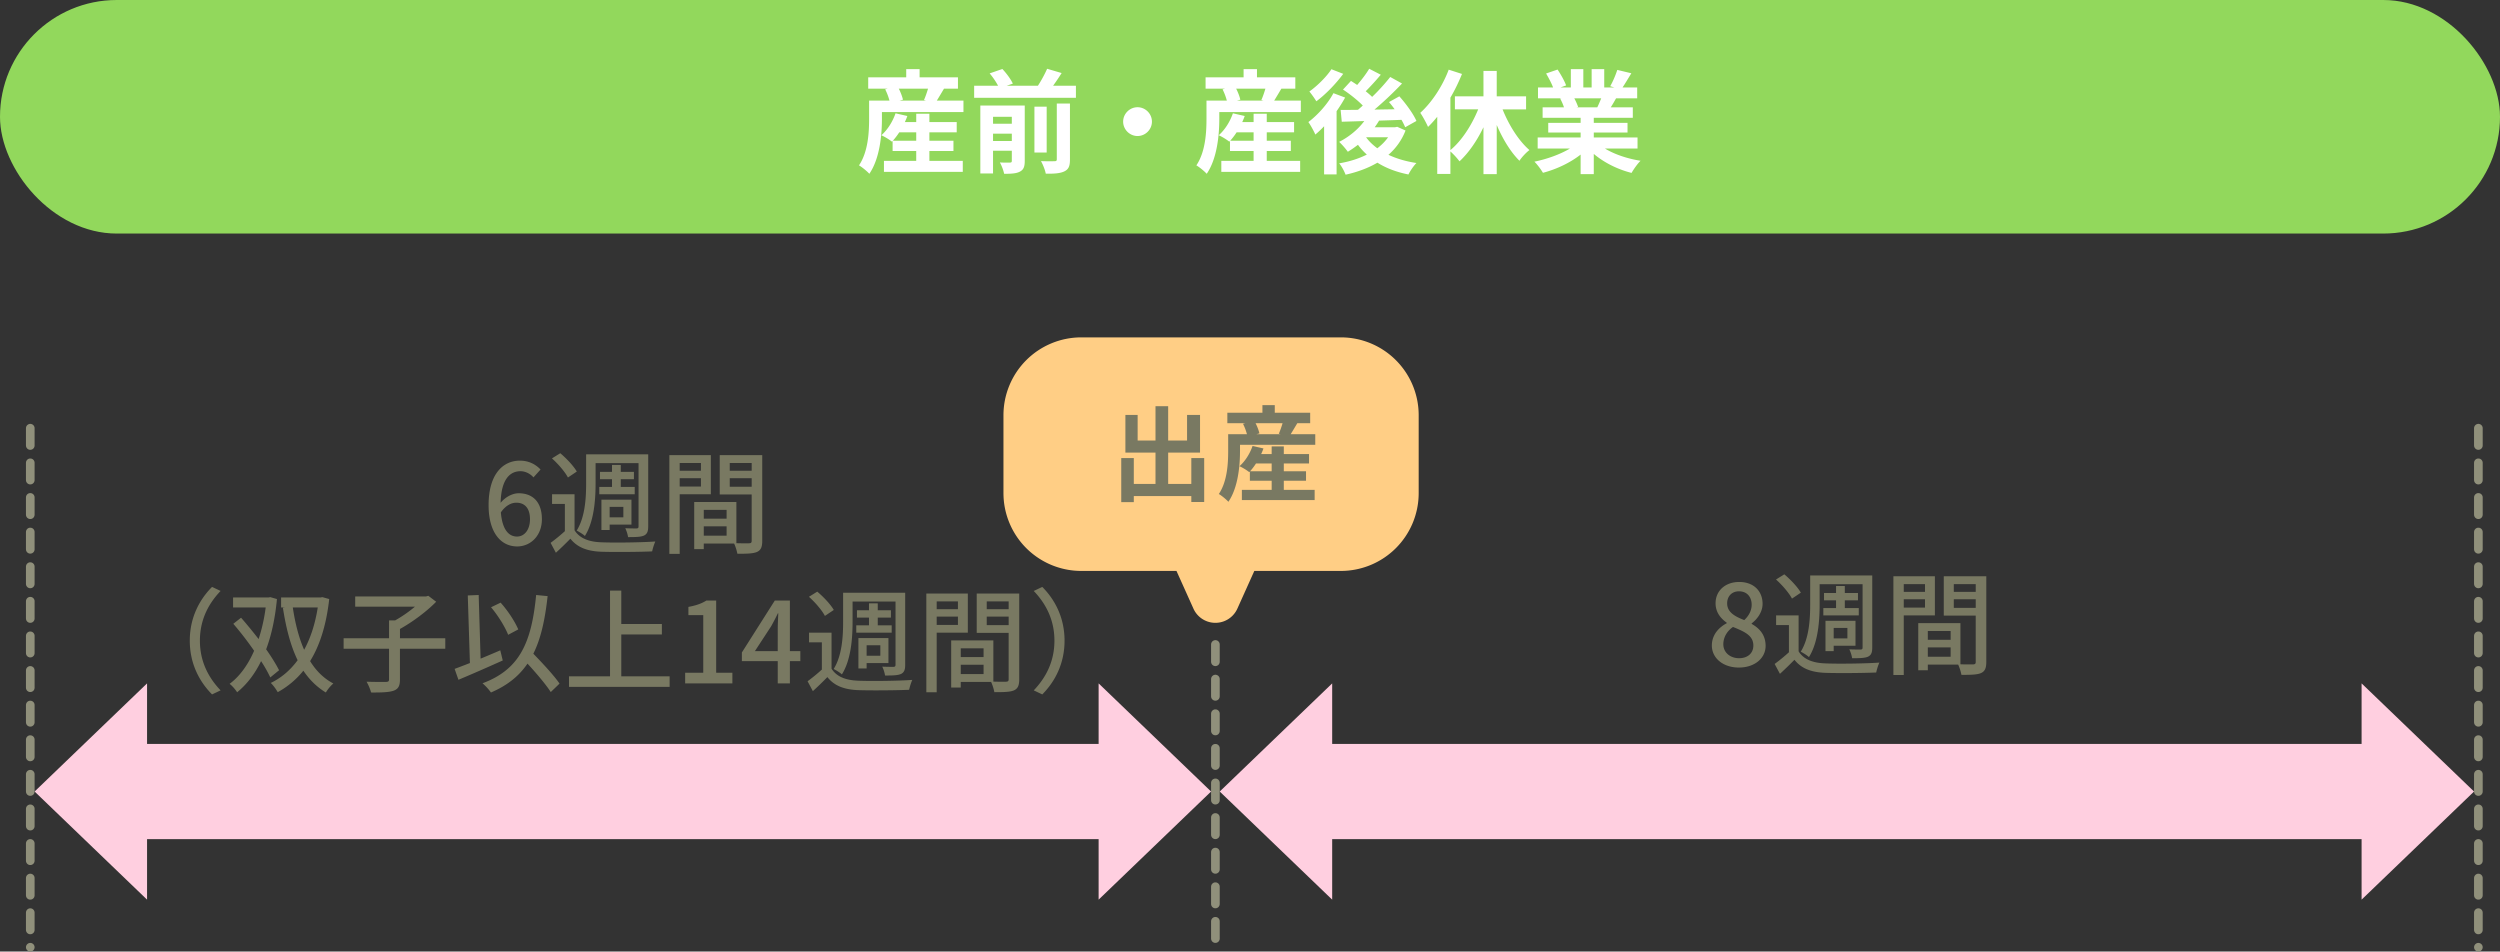
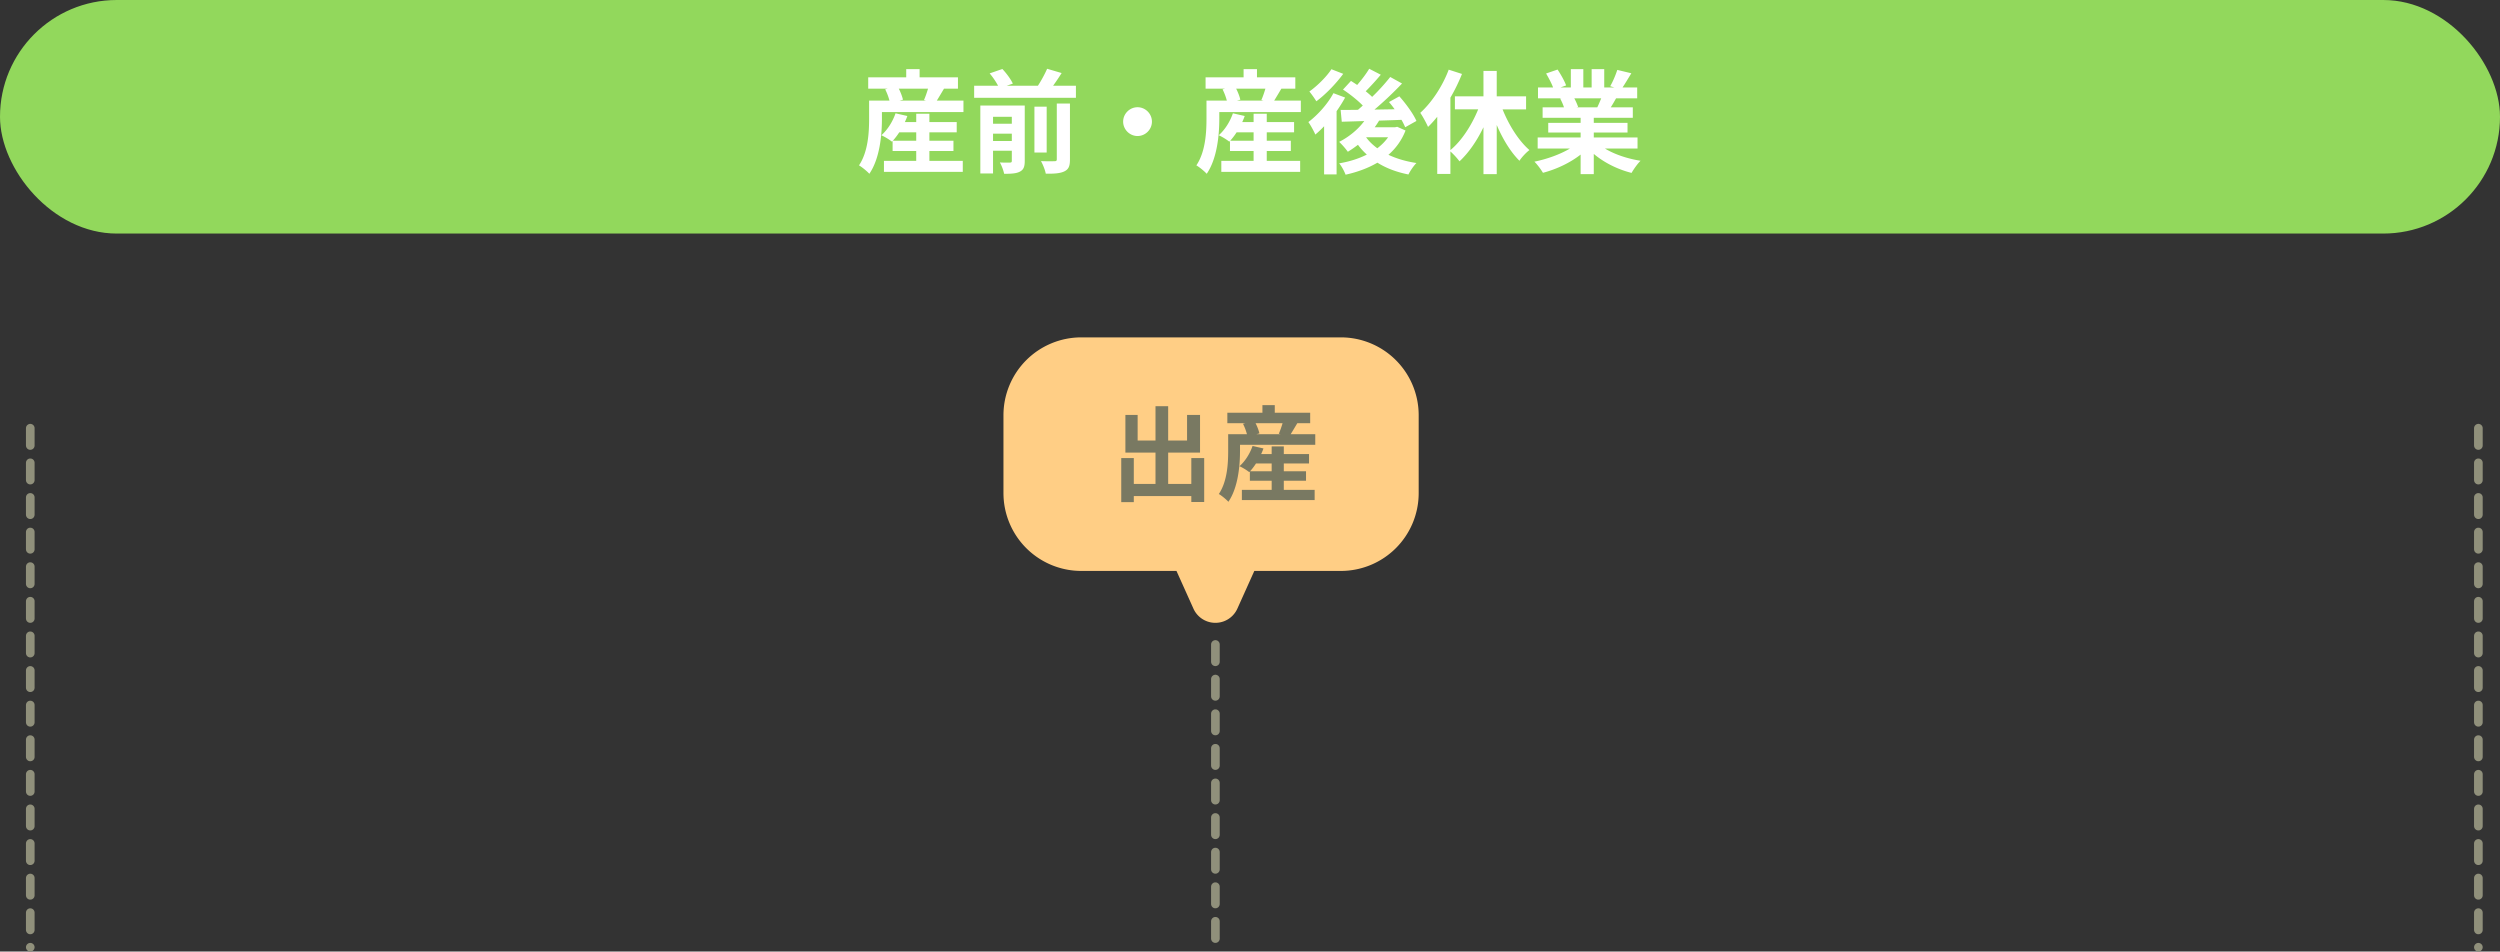
<svg xmlns="http://www.w3.org/2000/svg" width="289" height="110" fill="none">
  <rect width="100%" height="100%" fill="#333333" stroke="none" />
  <g clip-path="url(#a)">
-     <path fill="#FFCFE0" d="M17 86h110v11H17zM4 91.5 17 79v25L4 91.5ZM140 91.5 127 104V79l13 12.5ZM154 86h119v11H154zM141 91.5 154 79v25l-13-12.5ZM286 91.5 273 104V79l13 12.5Z" />
    <rect width="289" height="27" fill="#92D85C" rx="13.5" />
    <path fill="#fff" d="M103.212 16.27h2.704v-.975h-1.963a7.643 7.643 0 0 1-.741.975Zm4.225 1.183v1.144h3.861v1.274h-9.113v-1.274h3.731v-1.144h-2.73v-1.157l-.078.078a6.8 6.8 0 0 0-1.222-.741c.715-.624 1.313-1.586 1.638-2.535l1.365.312c-.078.234-.182.468-.286.702h1.313v-.962h1.521v.962h3.159v1.183h-3.159v.975h2.782v1.183h-2.782Zm-.156-7.202h-3.38c.221.429.403.923.481 1.274l-.39.104h3.055l-.234-.065c.169-.377.338-.871.468-1.313Zm1.014 1.378h3.081v1.326h-9.425v.78c0 1.82-.234 4.576-1.456 6.357-.234-.273-.884-.806-1.196-.975 1.066-1.586 1.17-3.848 1.17-5.395v-2.093h2.353a6.647 6.647 0 0 0-.494-1.3l.286-.078h-2.249V8.938h4.394v-.949h1.547v.949h4.433v1.313h-1.612c-.299.494-.585.988-.832 1.378Zm6.5 4.667h2.171v-.845h-2.171v.845Zm2.171-2.795h-2.171v.806h2.171v-.806Zm1.495-1.3v6.396c0 .663-.13 1.027-.572 1.248-.416.221-1.014.247-1.807.247a5.346 5.346 0 0 0-.494-1.313c.481.026 1.001.026 1.17.013.156 0 .208-.052.208-.208v-1.157h-2.171v2.626h-1.469v-7.852h5.135Zm3.705 6.201v-6.435h1.521v6.461c0 .767-.143 1.144-.663 1.391-.494.234-1.196.273-2.132.26-.078-.416-.325-1.053-.559-1.456a21.94 21.94 0 0 0 1.56.013c.208 0 .273-.052.273-.234Zm-1.17-6.071v5.304h-1.417v-5.304h1.417Zm.741-2.418h2.639v1.391h-11.765V9.913h2.769a8.718 8.718 0 0 0-.975-1.43l1.469-.507c.468.494.988 1.196 1.209 1.69l-.715.247h3.614c.39-.598.806-1.365 1.066-1.963l1.677.494a26.245 26.245 0 0 1-.988 1.469Zm9.763 2.483c.91 0 1.664.754 1.664 1.664 0 .91-.754 1.664-1.664 1.664-.91 0-1.664-.754-1.664-1.664 0-.91.754-1.664 1.664-1.664Zm10.712 3.874h2.704v-.975h-1.963a7.643 7.643 0 0 1-.741.975Zm4.225 1.183v1.144h3.861v1.274h-9.113v-1.274h3.731v-1.144h-2.73v-1.157l-.078.078a6.8 6.8 0 0 0-1.222-.741c.715-.624 1.313-1.586 1.638-2.535l1.365.312c-.078.234-.182.468-.286.702h1.313v-.962h1.521v.962h3.159v1.183h-3.159v.975h2.782v1.183h-2.782Zm-.156-7.202h-3.38c.221.429.403.923.481 1.274l-.39.104h3.055l-.234-.065c.169-.377.338-.871.468-1.313Zm1.014 1.378h3.081v1.326h-9.425v.78c0 1.82-.234 4.576-1.456 6.357-.234-.273-.884-.806-1.196-.975 1.066-1.586 1.17-3.848 1.17-5.395v-2.093h2.353a6.647 6.647 0 0 0-.494-1.3l.286-.078h-2.249V8.938h4.394v-.949h1.547v.949h4.433v1.313h-1.612c-.299.494-.585.988-.832 1.378Zm6.617-3.627 1.365.533c-.819 1.118-2.028 2.379-3.107 3.172a11.83 11.83 0 0 0-.806-1.131c.923-.65 2.002-1.729 2.548-2.574Zm.234 2.769 1.352.507a17.42 17.42 0 0 1-.988 1.573v7.306h-1.443v-5.564a11.51 11.51 0 0 1-1.014.962c-.143-.338-.559-1.118-.806-1.443 1.079-.819 2.223-2.08 2.899-3.341Zm3.796 5.096-.013.013c.338.468.78.884 1.287 1.261.494-.377.91-.793 1.248-1.274h-2.522Zm3.575-1.209.962.429a7.101 7.101 0 0 1-1.976 2.808c.936.442 2.028.767 3.237.949-.325.325-.728.923-.923 1.326-1.378-.273-2.574-.728-3.588-1.365-1.079.637-2.34 1.092-3.679 1.391-.143-.39-.468-1.001-.741-1.313 1.157-.195 2.249-.533 3.198-1.014a7.081 7.081 0 0 1-1.027-1.131c-.39.299-.78.572-1.17.806a9.01 9.01 0 0 0-1.001-1.144c1.105-.559 2.171-1.417 2.899-2.405l-2.6.078-.13-1.365c.585 0 1.261 0 2.002-.013.182-.156.377-.325.559-.494-.598-.611-1.508-1.339-2.288-1.846l.923-1.001c.221.143.468.299.715.468.507-.585 1.053-1.3 1.391-1.872l1.339.689a32.191 32.191 0 0 1-1.742 1.911c.273.221.533.442.741.65a23.325 23.325 0 0 0 2.093-2.301l1.365.754a41.545 41.545 0 0 1-3.185 3.016l2.327-.039a10.851 10.851 0 0 0-.65-.832l1.196-.663c.754.845 1.612 2.015 1.976 2.847l-1.3.728a7.505 7.505 0 0 0-.429-.858c-.858.039-1.742.065-2.587.091a9.77 9.77 0 0 1-.507.767h2.353l.247-.052Zm14.898-2.015h-2.717c.741 1.846 1.872 3.64 3.107 4.706-.377.273-.897.832-1.157 1.235-1.014-1.001-1.924-2.496-2.626-4.134v5.681h-1.534V14.71c-.754 1.573-1.716 2.964-2.769 3.939a8.574 8.574 0 0 0-1.053-1.144v2.6h-1.521v-6.604c-.351.429-.702.832-1.066 1.17-.156-.377-.624-1.248-.897-1.625 1.313-1.183 2.561-3.055 3.289-4.992l1.534.494c-.364.91-.819 1.859-1.339 2.743v6.058c1.287-1.053 2.457-2.86 3.211-4.706h-2.691v-1.508h3.302V8.197h1.534v2.938h3.393v1.508Zm8.684-1.274h-3.107c.182.338.351.728.442 1.001l-.221.039h2.431c.156-.312.312-.689.455-1.04Zm4.199 5.798h-3.77c1.105.676 2.613 1.183 4.121 1.417-.351.338-.806.988-1.04 1.404-1.599-.403-3.172-1.183-4.368-2.197v2.34h-1.521v-2.262c-1.209.949-2.808 1.703-4.355 2.106-.221-.377-.663-.975-.988-1.287 1.456-.299 2.99-.845 4.108-1.521h-3.731v-1.274h4.966v-.572h-3.744v-1.118h3.744v-.585h-4.394v-1.209h2.47a5.842 5.842 0 0 0-.442-1.014l.156-.026h-2.717v-1.261h1.742c-.182-.494-.52-1.118-.806-1.612l1.326-.455c.377.559.806 1.326.988 1.833l-.637.234h1.183V7.989h1.443v2.119h.962V7.989h1.456v2.119h1.157l-.468-.143c.312-.533.637-1.313.819-1.885l1.625.39c-.364.598-.715 1.183-1.014 1.638h1.69v1.261h-2.444c-.208.377-.416.728-.611 1.04h2.548v1.209h-4.511v.585h3.9v1.118h-3.9v.572h5.057v1.274Z" />
-     <path fill="#797962" d="M59.68 58.112c-.546 0-1.209.299-1.781 1.118.156 1.898.845 2.795 1.872 2.795.832 0 1.495-.754 1.495-2.002 0-1.222-.559-1.911-1.586-1.911Zm.104 5.057c-1.82 0-3.302-1.521-3.302-4.771 0-3.679 1.729-5.148 3.614-5.148 1.066 0 1.846.455 2.392 1.027l-.819.91c-.351-.416-.936-.715-1.495-.715-1.222 0-2.236.923-2.301 3.653.559-.689 1.391-1.105 2.08-1.105 1.612 0 2.691.988 2.691 3.003 0 1.898-1.3 3.146-2.86 3.146Zm9.065-9.633v2.34c0 1.807-.156 4.381-1.235 6.084-.195-.195-.689-.494-.949-.624.988-1.573 1.092-3.835 1.092-5.46v-3.354h7.176v8.333c0 .572-.117.871-.481 1.053-.377.169-.949.182-1.846.182a3.771 3.771 0 0 0-.325-1.027c.572.026 1.131.026 1.3.026.182-.013.234-.065.234-.247v-7.306h-4.966Zm.429 2.756h1.469v-.897h-1.391v-.845h1.391v-.806h1.014v.806h1.521v.845h-1.521v.897h1.612v.845h-4.095v-.845Zm2.782 2.301h-1.586v1.209h1.586v-1.209Zm-1.586 2.054v.624h-.949v-3.51h3.471v2.886h-2.522Zm-3.796-6.136-1.027.689c-.325-.637-1.118-1.56-1.846-2.21l.962-.598c.728.611 1.547 1.482 1.911 2.119Zm-.26 2.626v4.16c.572.923 1.638 1.339 3.068 1.391 1.508.065 4.602.026 6.266-.091a6.568 6.568 0 0 0-.364 1.144c-1.534.065-4.355.091-5.889.039-1.638-.065-2.769-.507-3.562-1.508a40.685 40.685 0 0 1-1.677 1.625l-.611-1.144a19.99 19.99 0 0 0 1.651-1.352v-3.146h-1.482v-1.118h2.6Zm14.612-3.614h-2.457v.897h2.457v-.897Zm-2.457 2.717h2.457v-.962h-2.457v.962Zm3.601.897h-3.601v6.89h-1.196V52.613h4.797v4.524Zm2.184-.871h2.535v-.988h-2.535v.988Zm2.535-2.743h-2.535v.897h2.535v-.897Zm-5.538 8.398h2.639v-1.079h-2.639v1.079Zm2.639-2.977h-2.639v1.014h2.639v-1.014Zm4.121-6.331v9.906c0 .689-.143 1.079-.611 1.287-.455.195-1.17.208-2.262.208a5.415 5.415 0 0 0-.377-1.183h-3.51v.65H80.25v-5.447h4.875v4.758c.637.026 1.261.013 1.469.013.234-.013.299-.078.299-.299v-5.343h-3.692v-4.55h4.914ZM21.939 74.06c0-2.639 1.092-4.719 2.574-6.214l.988.468c-1.417 1.482-2.392 3.354-2.392 5.746 0 2.392.975 4.264 2.392 5.746l-.988.468c-1.482-1.495-2.574-3.575-2.574-6.214Zm10.322 3.419-1.014.832a15.662 15.662 0 0 0-1.066-1.885c-.741 1.521-1.664 2.704-2.77 3.601-.194-.312-.571-.754-.87-.975 1.13-.832 2.106-2.145 2.834-3.822a37.291 37.291 0 0 0-2.405-3.12l.897-.702a51.582 51.582 0 0 1 2.028 2.47c.364-1.105.65-2.34.819-3.653h-3.77v-1.157h4.095l.208-.039.767.221c-.208 2.236-.637 4.173-1.248 5.811.624.884 1.144 1.729 1.495 2.418Zm4.472-7.254h-2.886c.273 1.807.689 3.484 1.313 4.888.74-1.352 1.274-2.99 1.573-4.888Zm.533-1.196.793.221c-.338 3.016-1.092 5.369-2.21 7.176.689 1.118 1.573 2.002 2.69 2.587-.298.234-.675.702-.87 1.04-1.053-.637-1.911-1.495-2.6-2.522a9.85 9.85 0 0 1-2.964 2.483c-.182-.325-.533-.819-.806-1.066 1.196-.572 2.236-1.443 3.107-2.626-.82-1.677-1.34-3.731-1.703-6.058l.247-.039h-.455v-1.157h4.563l.208-.039Zm14.209 4.758v1.209h-5.24v3.549c0 .741-.181 1.092-.727 1.3-.533.182-1.404.221-2.613.208-.078-.351-.312-.897-.52-1.248.975.039 1.95.026 2.249.026.273-.013.35-.078.35-.299v-3.536h-5.251v-1.209h5.252V71.72h.702a15.207 15.207 0 0 0 2.288-1.586h-6.903v-1.183h8.177l.273-.078.91.689c-1.105 1.131-2.73 2.34-4.186 3.146v1.079h5.239Zm8.437-1.027-1.17.624c-.338-.884-1.17-2.236-1.976-3.185l1.105-.533c.845.936 1.664 2.197 2.04 3.094Zm-2.08 2.418.286 1.17a213.32 213.32 0 0 1-5.122 2.236l-.442-1.261a95.028 95.028 0 0 0 1.768-.676l-.247-7.813 1.26-.052.222 7.358a169.85 169.85 0 0 0 2.275-.962Zm6.85 3.848-1.013.975c-.56-.871-1.651-2.158-2.691-3.289-.975 1.443-2.34 2.535-4.225 3.341a6.096 6.096 0 0 0-.975-1.066c4.316-1.599 5.668-4.732 6.2-10.205l1.327.13c-.3 2.73-.78 4.914-1.651 6.656 1.105 1.144 2.405 2.535 3.029 3.458Zm7.138-.845h5.59v1.222H65.775v-1.222h4.745v-9.906h1.3v3.861h4.693v1.209H71.82v4.836Zm7.384.819v-1.235h2.093v-6.656H79.58v-.949c.897-.169 1.534-.39 2.08-.741h1.13v8.346h1.873V79h-5.46Zm8.064-3.731h2.639V72.76c0-.52.039-1.326.065-1.859h-.052c-.234.494-.494.988-.767 1.482l-1.885 2.886ZM89.907 79v-2.574H85.76v-1.001l3.809-6.006h1.742v5.85h1.209v1.157h-1.209V79h-1.404Zm8.65-9.464v2.34c0 1.807-.157 4.381-1.236 6.084-.195-.195-.689-.494-.949-.624.988-1.573 1.092-3.835 1.092-5.46v-3.354h7.176v8.333c0 .572-.117.871-.481 1.053-.377.169-.949.182-1.846.182a3.771 3.771 0 0 0-.325-1.027c.572.026 1.131.026 1.3.026.182-.013.234-.065.234-.247v-7.306h-4.966Zm.428 2.756h1.469v-.897h-1.39v-.845h1.39v-.806h1.014v.806h1.521v.845h-1.521v.897h1.612v.845h-4.095v-.845Zm2.782 2.301h-1.586v1.209h1.586v-1.209Zm-1.586 2.054v.624h-.949v-3.51h3.471v2.886h-2.522Zm-3.796-6.136-1.027.689c-.325-.637-1.118-1.56-1.846-2.21l.962-.598c.728.611 1.547 1.482 1.911 2.119Zm-.26 2.626v4.16c.572.923 1.638 1.339 3.068 1.391 1.508.065 4.602.026 6.266-.091a6.568 6.568 0 0 0-.364 1.144c-1.534.065-4.355.091-5.889.039-1.638-.065-2.769-.507-3.562-1.508a40.685 40.685 0 0 1-1.677 1.625l-.61-1.144a19.99 19.99 0 0 0 1.65-1.352v-3.146h-1.482v-1.118h2.6Zm14.612-3.614h-2.457v.897h2.457v-.897Zm-2.457 2.717h2.457v-.962h-2.457v.962Zm3.601.897h-3.601v6.89h-1.196V68.613h4.797v4.524Zm2.184-.871h2.535v-.988h-2.535v.988Zm2.535-2.743h-2.535v.897h2.535v-.897Zm-5.538 8.398h2.639v-1.079h-2.639v1.079Zm2.639-2.977h-2.639v1.014h2.639v-1.014Zm4.121-6.331v9.906c0 .689-.143 1.079-.611 1.287-.455.195-1.17.208-2.262.208a5.415 5.415 0 0 0-.377-1.183h-3.51v.65h-1.105v-5.447h4.875v4.758c.637.026 1.261.013 1.469.013.234-.013.299-.078.299-.299v-5.343h-3.692v-4.55h4.914Zm5.239 5.447c0 2.639-1.092 4.719-2.574 6.214l-.988-.468c1.417-1.482 2.392-3.354 2.392-5.746 0-2.392-.975-4.264-2.392-5.746l.988-.468c1.482 1.495 2.574 3.575 2.574 6.214ZM201.011 77.169c-1.794 0-3.12-1.066-3.12-2.548 0-1.261.832-2.106 1.716-2.574v-.065c-.715-.507-1.287-1.222-1.287-2.236 0-1.495 1.17-2.47 2.73-2.47 1.664 0 2.704 1.04 2.704 2.535 0 .975-.663 1.807-1.261 2.249v.065c.858.481 1.612 1.235 1.612 2.535 0 1.417-1.248 2.509-3.094 2.509Zm.624-5.486c.572-.533.858-1.144.858-1.781 0-.884-.533-1.547-1.469-1.547-.78 0-1.365.533-1.365 1.391 0 1.04.91 1.521 1.976 1.937Zm-.598 4.407c.988 0 1.651-.572 1.651-1.469 0-1.17-1.053-1.612-2.353-2.145-.663.455-1.118 1.17-1.118 2.002 0 .949.793 1.612 1.82 1.612Zm9.312-8.554v2.34c0 1.807-.156 4.381-1.235 6.084-.195-.195-.689-.494-.949-.624.988-1.573 1.092-3.835 1.092-5.46v-3.354h7.176v8.333c0 .572-.117.871-.481 1.053-.377.169-.949.182-1.846.182a3.771 3.771 0 0 0-.325-1.027c.572.026 1.131.026 1.3.026.182-.013.234-.065.234-.247v-7.306h-4.966Zm.429 2.756h1.469v-.897h-1.391v-.845h1.391v-.806h1.014v.806h1.521v.845h-1.521v.897h1.612v.845h-4.095v-.845Zm2.782 2.301h-1.586v1.209h1.586v-1.209Zm-1.586 2.054v.624h-.949v-3.51h3.471v2.886h-2.522Zm-3.796-6.136-1.027.689c-.325-.637-1.118-1.56-1.846-2.21l.962-.598c.728.611 1.547 1.482 1.911 2.119Zm-.26 2.626v4.16c.572.923 1.638 1.339 3.068 1.391 1.508.065 4.602.026 6.266-.091a6.568 6.568 0 0 0-.364 1.144c-1.534.065-4.355.091-5.889.039-1.638-.065-2.769-.507-3.562-1.508a40.685 40.685 0 0 1-1.677 1.625l-.611-1.144a19.99 19.99 0 0 0 1.651-1.352v-3.146h-1.482v-1.118h2.6Zm14.612-3.614h-2.457v.897h2.457v-.897Zm-2.457 2.717h2.457v-.962h-2.457v.962Zm3.601.897h-3.601v6.89h-1.196V66.613h4.797v4.524Zm2.184-.871h2.535v-.988h-2.535v.988Zm2.535-2.743h-2.535v.897h2.535v-.897Zm-5.538 8.398h2.639v-1.079h-2.639v1.079Zm2.639-2.977h-2.639v1.014h2.639v-1.014Zm4.121-6.331v9.906c0 .689-.143 1.079-.611 1.287-.455.195-1.17.208-2.262.208a5.415 5.415 0 0 0-.377-1.183h-3.51v.65h-1.105v-5.447h4.875v4.758c.637.026 1.261.013 1.469.013.234-.013.299-.078.299-.299v-5.343h-3.692v-4.55h4.914Z" />
    <path stroke="#90907B" stroke-dasharray="2 2" stroke-linecap="round" d="M3.5 49.5v60M140.5 74.5v35M286.5 49.5v60" />
    <path fill="#FFCE85" fill-rule="evenodd" d="M125 39a9 9 0 0 0-9 9v9a9 9 0 0 0 9 9h11l1.961 4.359a2.785 2.785 0 0 0 5.078 0L145 66h10a9 9 0 0 0 9-9v-9a9 9 0 0 0-9-9h-30Z" clip-rule="evenodd" />
    <path fill="#797962" d="M137.716 52.956h1.488v5.076h-1.488v-.684h-6.648v.696h-1.452v-5.088h1.452v2.988h2.508V52.32h-3.48v-4.356h1.416v2.964h2.064v-3.972h1.464v3.972h2.184v-2.964h1.5v4.356h-3.684v3.624h2.676v-2.988Zm6.792 1.524h2.496v-.9h-1.812a7.055 7.055 0 0 1-.684.9Zm3.9 1.092v1.056h3.564v1.176h-8.412v-1.176h3.444v-1.056h-2.52v-1.068l-.072.072a6.276 6.276 0 0 0-1.128-.684c.66-.576 1.212-1.464 1.512-2.34l1.26.288a7.346 7.346 0 0 1-.264.648h1.212V51.6h1.404v.888h2.916v1.092h-2.916v.9h2.568v1.092h-2.568Zm-.144-6.648h-3.12c.204.396.372.852.444 1.176l-.36.096h2.82l-.216-.06c.156-.348.312-.804.432-1.212Zm.936 1.272h2.844v1.224h-8.7v.72c0 1.68-.216 4.224-1.344 5.868-.216-.252-.816-.744-1.104-.9.984-1.464 1.08-3.552 1.08-4.98v-1.932h2.172a6.136 6.136 0 0 0-.456-1.2l.264-.072h-2.076v-1.212h4.056v-.876h1.428v.876h4.092v1.212h-1.488c-.276.456-.54.912-.768 1.272Z" />
  </g>
  <defs>
    <clipPath id="a">
      <path fill="#fff" d="M0 0h289v110H0z" />
    </clipPath>
  </defs>
</svg>